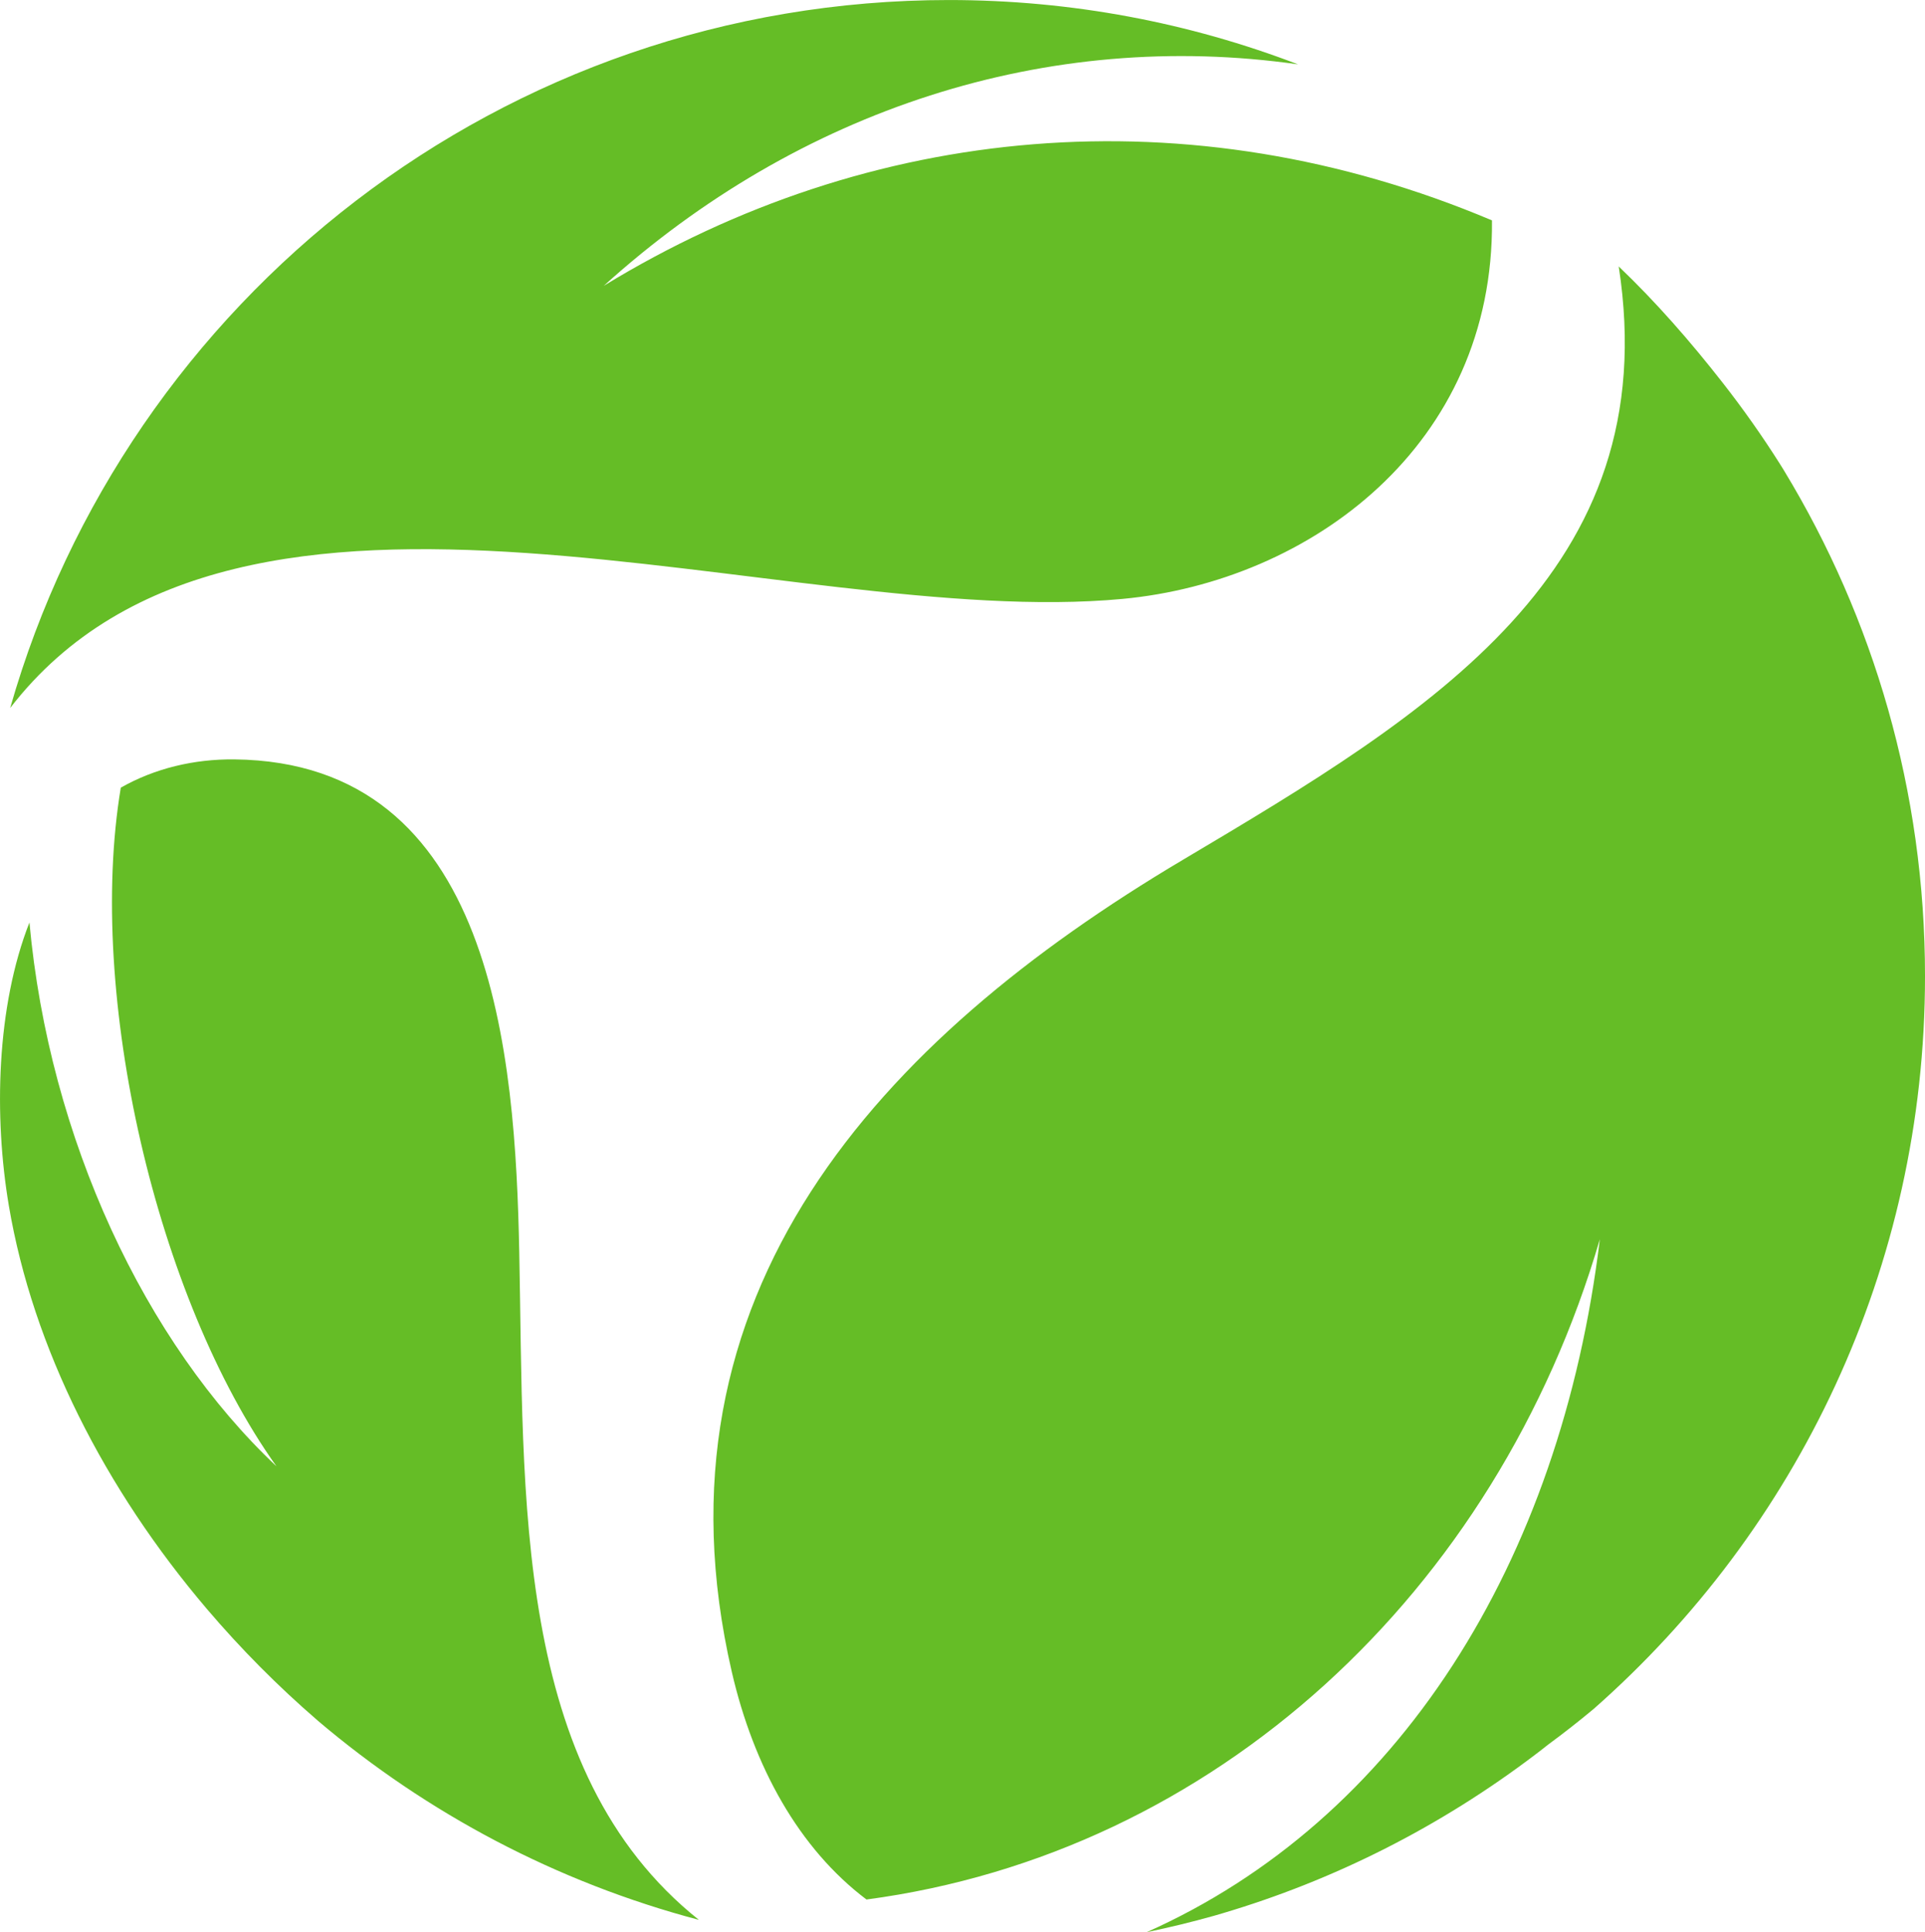
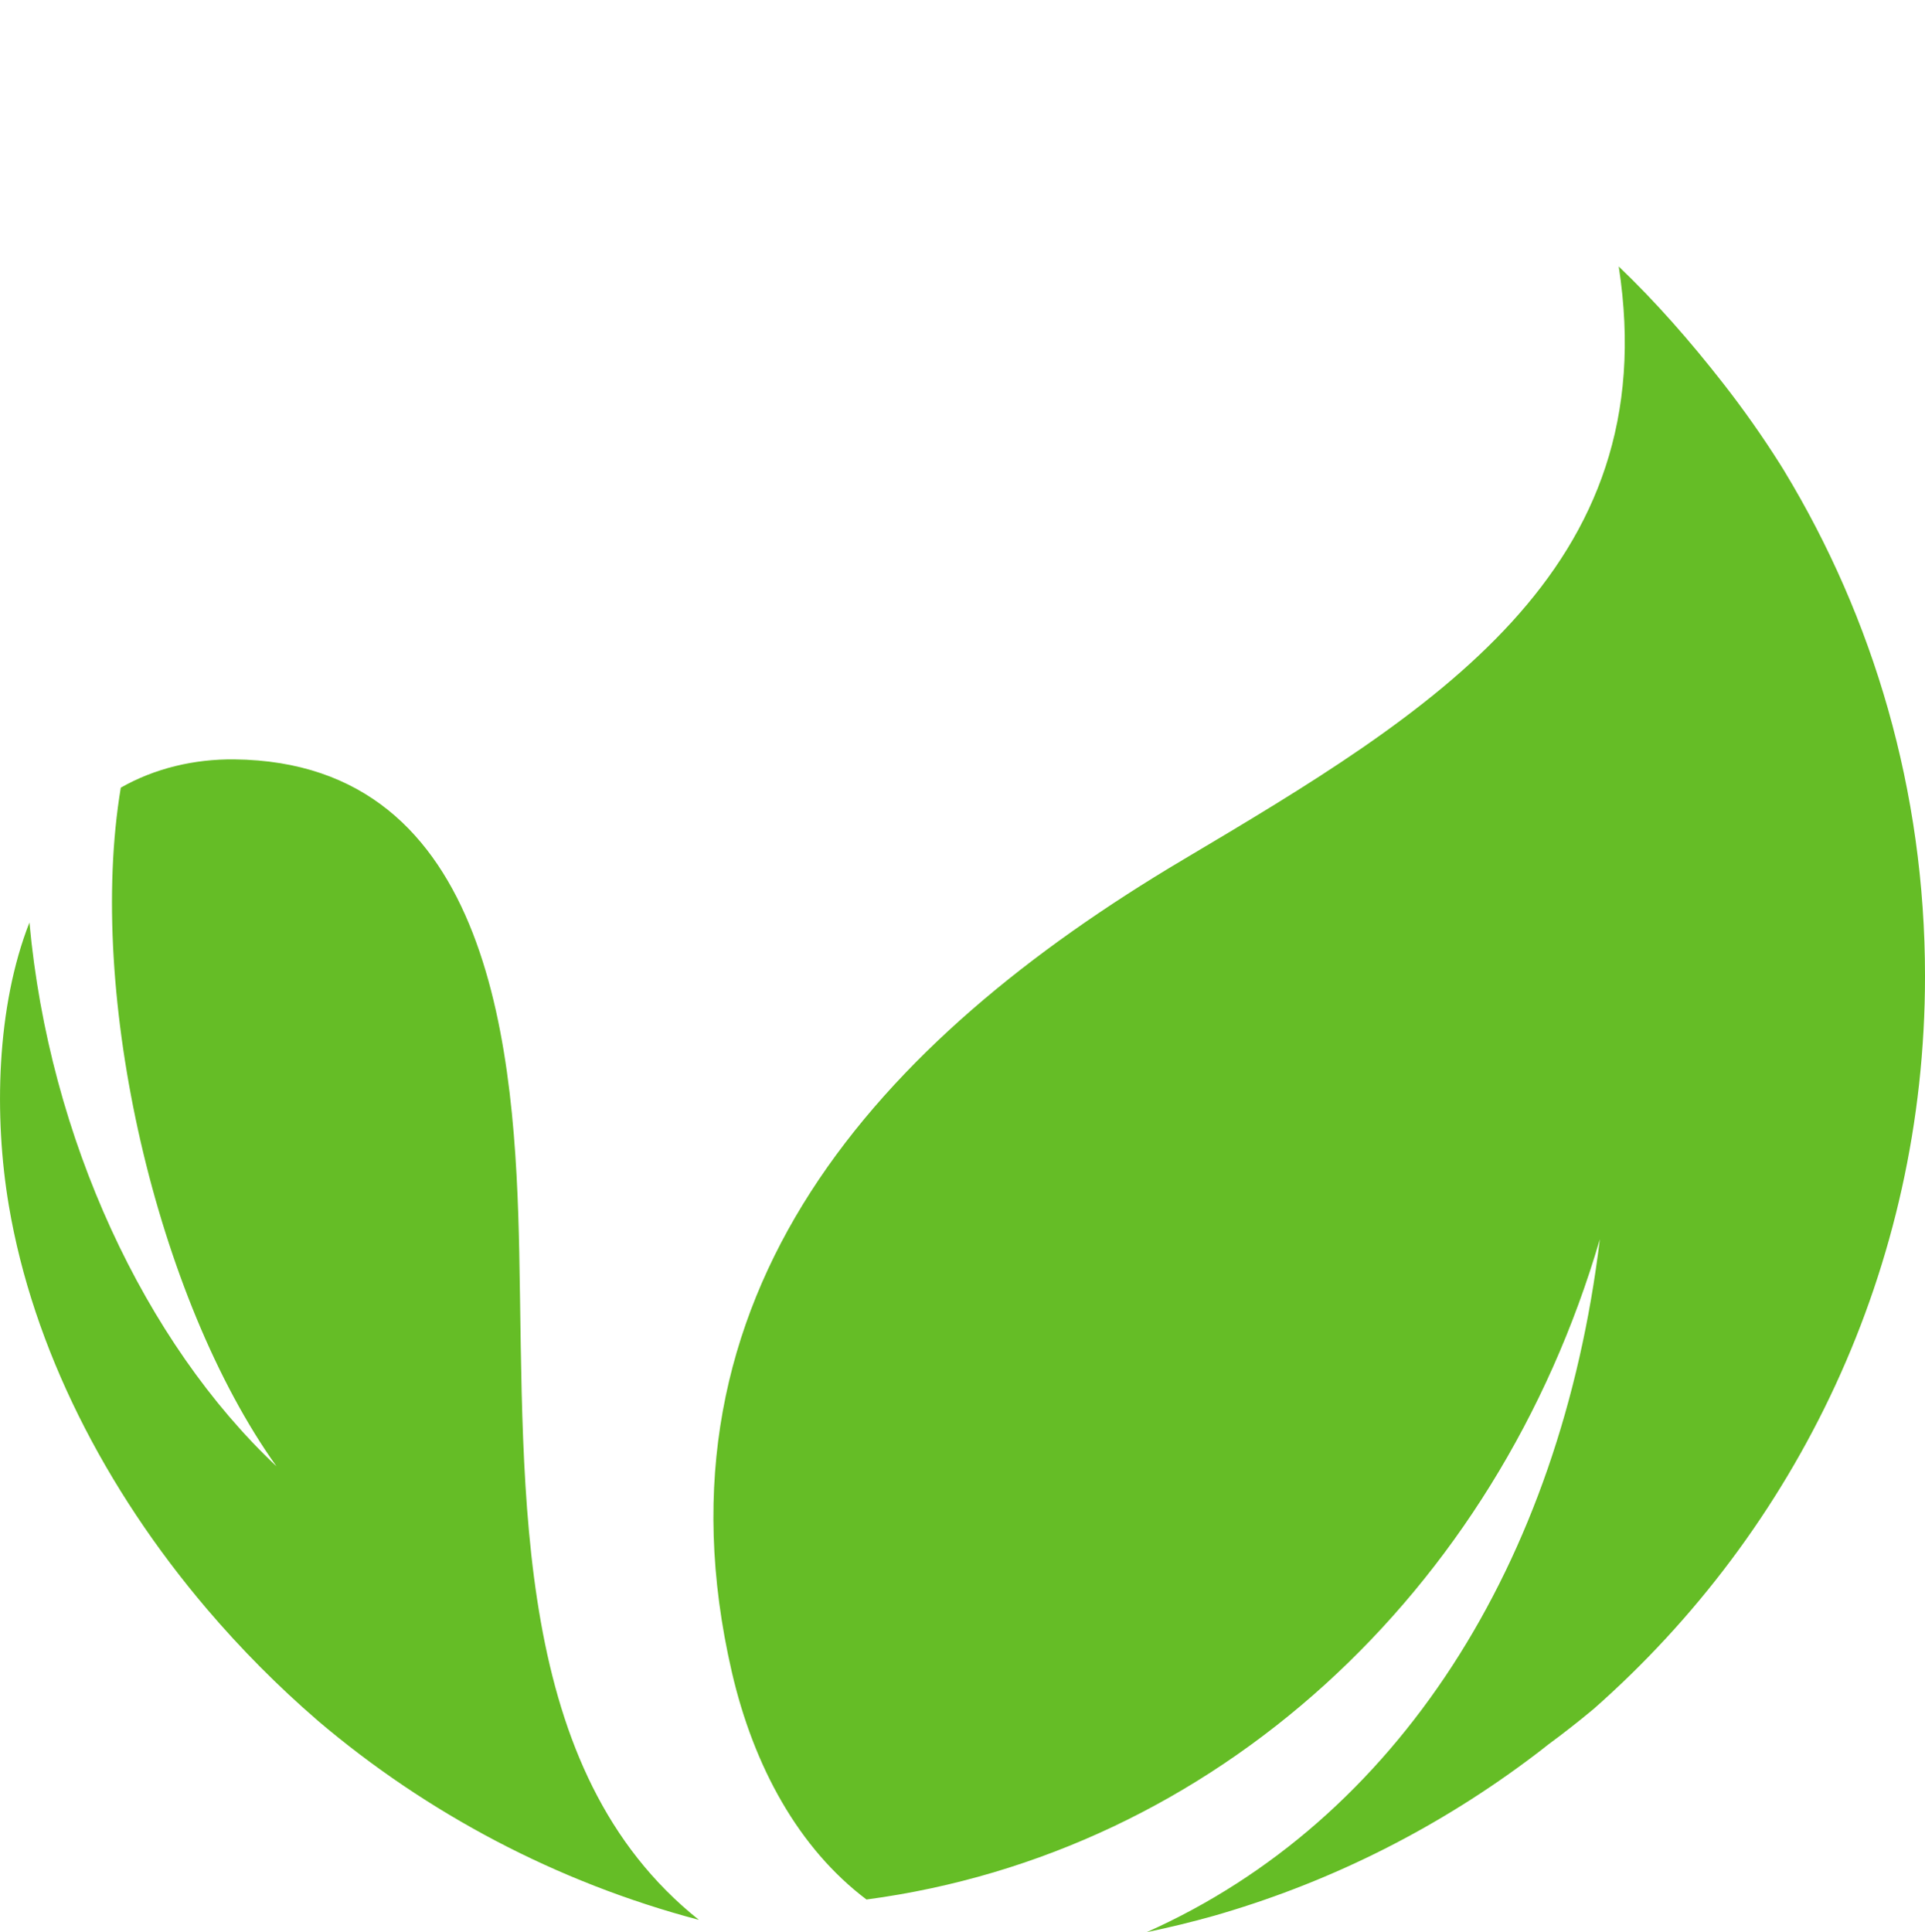
<svg xmlns="http://www.w3.org/2000/svg" xmlns:ns1="http://www.inkscape.org/namespaces/inkscape" xmlns:ns2="http://sodipodi.sourceforge.net/DTD/sodipodi-0.dtd" width="89.492mm" height="89.822mm" viewBox="0 0 89.492 89.822" version="1.1" id="svg2049" ns1:version="0.92.3 (2405546, 2018-03-11)" ns2:docname="logo.svg">
  <defs id="defs2043" />
  <g ns1:label="Layer 1" ns1:groupmode="layer" id="layer1" transform="translate(-41.82,-171.958)">
    <g transform="matrix(1.27,0,0,1.27,-1384.365,-27.931)" id="Layer1002">
-       <path d="m 1134.621,220.383 c -1.463,-1.262 -2.828,-2.638 -4.071,-4.099 -3.729,-4.384 -6.364,-9.543 -7.246,-14.758 -0.551,-3.259 -0.458,-7.284 0.754,-10.366 0.723,7.914 4.234,15.38 9.043,19.907 -4.392,-6.15 -6.964,-17.246 -5.699,-24.842 1.246,-0.709 2.687,-1.05 4.155,-1.035 9.514,0.1 10.286,10.84 10.431,18.034 0.182,8.974 -0.265,18.985 6.575,24.445 -5.208,-1.377 -9.952,-3.9 -13.942,-7.285 z m 42.974,-54.922 c 0.079,8.224 -6.632,13.208 -13.524,13.855 -12.378,1.162 -32.244,-6.973 -40.718,3.992 4.265,-14.96 18.035,-25.914 34.364,-25.914 4.503,0 8.811,0.835 12.779,2.355 -9.173,-1.308 -18.266,1.643 -25.414,8.106 9.711,-5.939 21.413,-7.083 32.513,-2.395 z m -22.896,61.463 c -2.474,-1.865 -4.13,-4.862 -4.931,-8.334 -3.19,-13.828 5.403,-23.128 16.5,-29.716 9.124,-5.416 17.69,-10.573 15.967,-21.727 1.358,1.296 2.612,2.73 3.805,4.256 0.754,0.964 1.452,1.954 2.092,2.966 l 0.113,0.181 0.042,0.069 c 3.274,5.397 5.16,11.731 5.16,18.505 0,10.689 -4.695,20.279 -12.133,26.827 -0.536,0.446 -1.087,0.88 -1.657,1.298 -0.145,0.114 -0.29,0.23 -0.438,0.341 -3.552,2.702 -7.447,4.64 -11.486,5.838 l -0.017,0.005 -0.298,0.087 c -0.81,0.228 -1.632,0.428 -2.464,0.6 9.175,-4.089 15.152,-13.487 16.59,-25.366 -3.79,12.955 -14.111,22.475 -26.845,24.17 z" style="fill:#65bd26;fill-rule:evenodd" id="path20" ns1:connector-curvature="0" />
+       <path d="m 1134.621,220.383 c -1.463,-1.262 -2.828,-2.638 -4.071,-4.099 -3.729,-4.384 -6.364,-9.543 -7.246,-14.758 -0.551,-3.259 -0.458,-7.284 0.754,-10.366 0.723,7.914 4.234,15.38 9.043,19.907 -4.392,-6.15 -6.964,-17.246 -5.699,-24.842 1.246,-0.709 2.687,-1.05 4.155,-1.035 9.514,0.1 10.286,10.84 10.431,18.034 0.182,8.974 -0.265,18.985 6.575,24.445 -5.208,-1.377 -9.952,-3.9 -13.942,-7.285 z m 42.974,-54.922 z m -22.896,61.463 c -2.474,-1.865 -4.13,-4.862 -4.931,-8.334 -3.19,-13.828 5.403,-23.128 16.5,-29.716 9.124,-5.416 17.69,-10.573 15.967,-21.727 1.358,1.296 2.612,2.73 3.805,4.256 0.754,0.964 1.452,1.954 2.092,2.966 l 0.113,0.181 0.042,0.069 c 3.274,5.397 5.16,11.731 5.16,18.505 0,10.689 -4.695,20.279 -12.133,26.827 -0.536,0.446 -1.087,0.88 -1.657,1.298 -0.145,0.114 -0.29,0.23 -0.438,0.341 -3.552,2.702 -7.447,4.64 -11.486,5.838 l -0.017,0.005 -0.298,0.087 c -0.81,0.228 -1.632,0.428 -2.464,0.6 9.175,-4.089 15.152,-13.487 16.59,-25.366 -3.79,12.955 -14.111,22.475 -26.845,24.17 z" style="fill:#65bd26;fill-rule:evenodd" id="path20" ns1:connector-curvature="0" />
    </g>
  </g>
</svg>